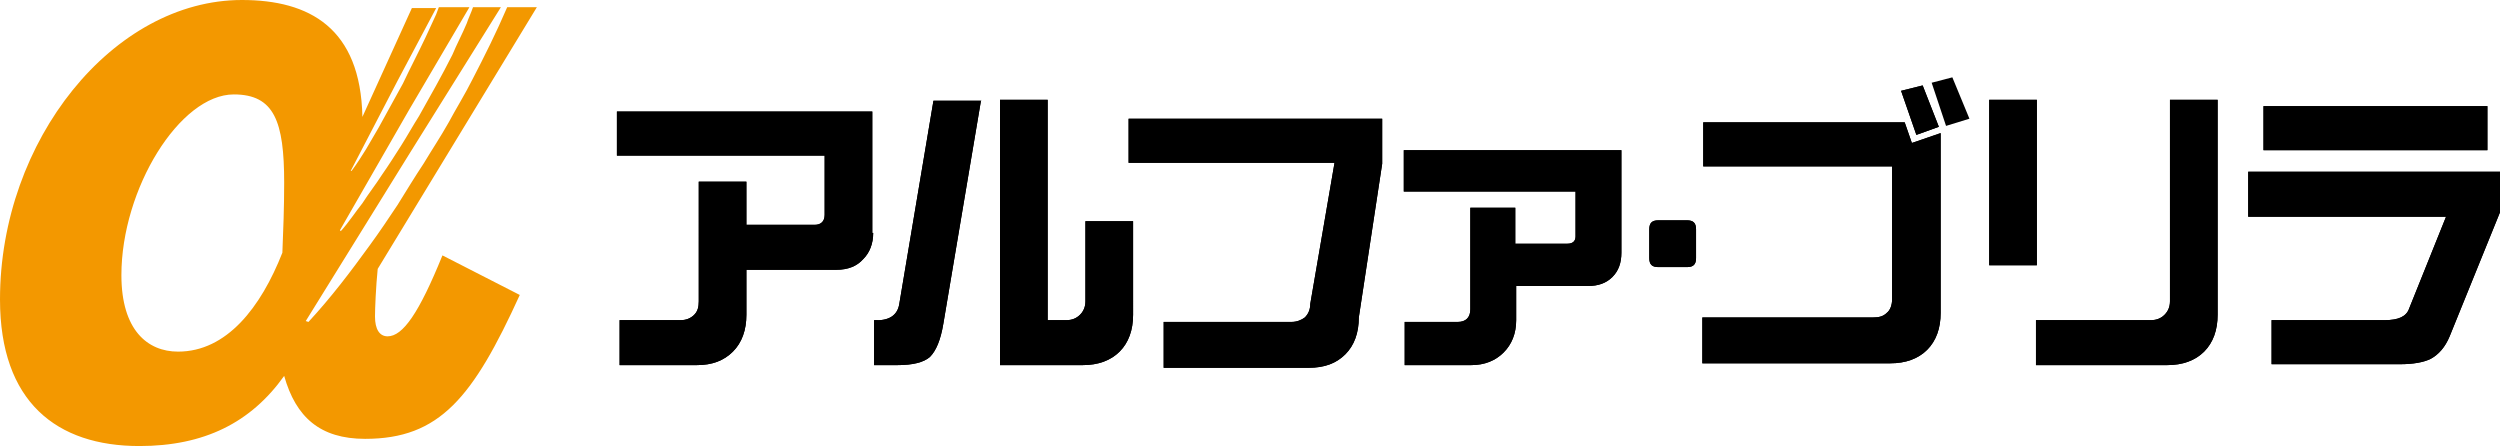
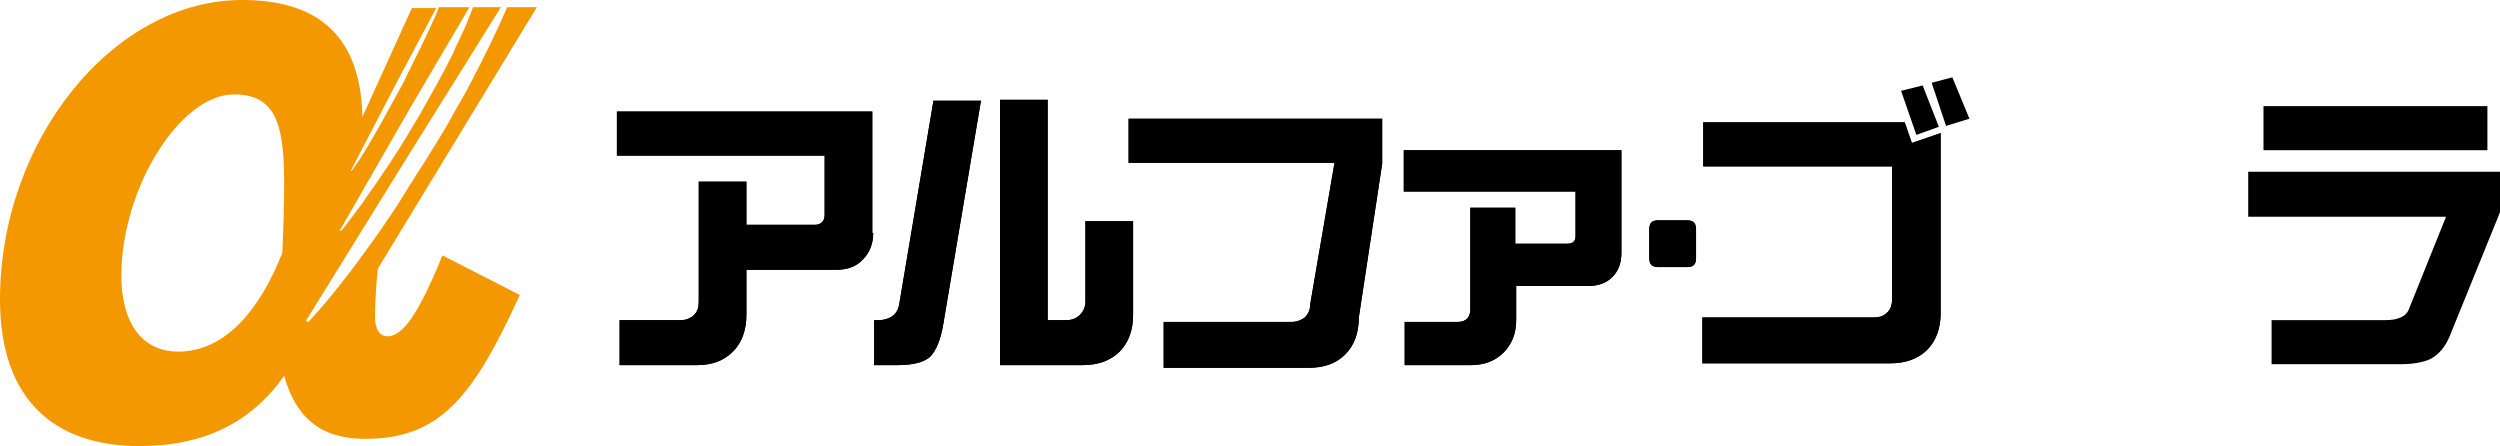
<svg xmlns="http://www.w3.org/2000/svg" version="1.1" id="レイヤー_1" x="0px" y="0px" width="278px" height="49.6px" viewBox="0 0 278 49.6" style="enable-background:new 0 0 278 49.6;" xml:space="preserve">
  <style type="text/css">
	.st0{fill:#F39800;}
</style>
  <g>
    <path d="M97.1,25.9c0,1.2-0.4,2.2-1.1,2.9c-0.7,0.8-1.7,1.2-3,1.2H83V35c0,1.7-0.5,3.1-1.5,4.1c-1,1-2.3,1.5-4,1.5h-8.6v-5h6.8   c0.6,0,1.1-0.2,1.5-0.6c0.4-0.4,0.5-0.9,0.5-1.5V20.2H83V25h7.6c0.7,0,1.1-0.4,1.1-1.1v-6.6H68.6v-4.9h28.4V25.9z" />
    <path d="M109.1,11.1L104.9,36c-0.3,1.8-0.8,3-1.5,3.7c-0.7,0.6-1.9,0.9-3.6,0.9h-2.6v-5c1.6,0.1,2.6-0.5,2.8-1.8l3.8-22.6H109.1z    M126,35c0,1.7-0.5,3.1-1.5,4.1c-1,1-2.4,1.5-4.1,1.5h-9.2V11.1h5.3v24.5h2.1c0.6,0,1.1-0.2,1.5-0.6c0.4-0.4,0.6-0.9,0.6-1.5v-8.9   h5.3V35z" />
    <path d="M180.3,28.1c0,1.1-0.3,2-1,2.7c-0.7,0.7-1.6,1-2.7,1h-8v3.8c0,1.5-0.5,2.7-1.4,3.6c-0.9,0.9-2.1,1.4-3.6,1.4h-7.4v-4.8h5.9   c0.9,0,1.4-0.5,1.4-1.4V23.1h5v4h5.8c0.6,0,0.9-0.3,0.9-0.8v-5h-19.1v-4.6h24.2V28.1z" />
    <path d="M151.1,35.3c0,1.7-0.5,3.1-1.5,4.1c-1,1-2.3,1.5-4.1,1.5h-16.1v-5.1h14.2c0.6,0,1.1-0.2,1.5-0.5c0.4-0.4,0.6-0.9,0.6-1.5   l2.7-15.7h-22.9v-4.9h28.2v5L151.1,35.3z" />
-     <path d="M226.5,29.5h-5.3V11.1h5.3V29.5z M246.6,35c0,1.7-0.5,3.1-1.5,4.1c-1,1-2.4,1.5-4.1,1.5h-14.6v-5h12.8   c0.6,0,1.1-0.2,1.5-0.6c0.4-0.4,0.6-0.9,0.6-1.5V11.1h5.3V35z" />
-     <path d="M278,23.6l-5.6,13.8c-0.5,1.2-1.2,2-2.1,2.5c-0.8,0.4-2,0.6-3.4,0.6h-14.3v-4.9h12.6c1.5,0,2.4-0.4,2.7-1.3l4.1-10.2h-22   v-5H278V23.6z M276.6,16.7h-24.9v-4.9h24.9V16.7z" />
    <path d="M183.4,25.5c0-0.7,0.3-1,1-1h3.2c0.7,0,1,0.3,1,1v3.2c0,0.7-0.3,1-1,1h-3.2c-0.7,0-1-0.3-1-1V25.5z" />
    <g>
      <polygon points="219,13.2 216.4,14 214.8,9.2 217.1,8.6   " />
    </g>
    <path d="M212.6,15.9l-0.8-2.3h-22.4v4.9h21v14.8c0,0.6-0.2,1.2-0.6,1.5c-0.4,0.4-0.9,0.5-1.5,0.5h-19v5.1h20.9   c1.7,0,3.1-0.5,4.1-1.5c1-1,1.5-2.4,1.5-4.1v-20L212.6,15.9z" />
    <g>
      <polygon points="215.6,14.1 213.1,15 211.4,10.1 213.8,9.5   " />
    </g>
  </g>
  <path d="M97.1,25.9c0,1.2-0.4,2.2-1.1,2.9c-0.7,0.8-1.7,1.2-3,1.2H83V35c0,1.7-0.5,3.1-1.5,4.1c-1,1-2.3,1.5-4,1.5h-8.6v-5h6.8  c0.6,0,1.1-0.2,1.5-0.6c0.4-0.4,0.5-0.9,0.5-1.5V20.2H83V25h7.6c0.7,0,1.1-0.4,1.1-1.1v-6.6H68.6v-4.9h28.4V25.9z" />
  <path d="M109.1,11.1L104.9,36c-0.3,1.8-0.8,3-1.5,3.7c-0.7,0.6-1.9,0.9-3.6,0.9h-2.6v-5c1.6,0.1,2.6-0.5,2.8-1.8l3.8-22.6H109.1z   M126,35c0,1.7-0.5,3.1-1.5,4.1c-1,1-2.4,1.5-4.1,1.5h-9.2V11.1h5.3v24.5h2.1c0.6,0,1.1-0.2,1.5-0.6c0.4-0.4,0.6-0.9,0.6-1.5v-8.9  h5.3V35z" />
  <path d="M180.3,28.1c0,1.1-0.3,2-1,2.7c-0.7,0.7-1.6,1-2.7,1h-8v3.8c0,1.5-0.5,2.7-1.4,3.6c-0.9,0.9-2.1,1.4-3.6,1.4h-7.4v-4.8h5.9  c0.9,0,1.4-0.5,1.4-1.4V23.1h5v4h5.8c0.6,0,0.9-0.3,0.9-0.8v-5h-19.1v-4.6h24.2V28.1z" />
  <path d="M151.1,35.3c0,1.7-0.5,3.1-1.5,4.1c-1,1-2.3,1.5-4.1,1.5h-16.1v-5.1h14.2c0.6,0,1.1-0.2,1.5-0.5c0.4-0.4,0.6-0.9,0.6-1.5  l2.7-15.7h-22.9v-4.9h28.2v5L151.1,35.3z" />
-   <path d="M226.5,29.5h-5.3V11.1h5.3V29.5z M246.6,35c0,1.7-0.5,3.1-1.5,4.1c-1,1-2.4,1.5-4.1,1.5h-14.6v-5h12.8  c0.6,0,1.1-0.2,1.5-0.6c0.4-0.4,0.6-0.9,0.6-1.5V11.1h5.3V35z" />
  <path d="M278,23.6l-5.6,13.8c-0.5,1.2-1.2,2-2.1,2.5c-0.8,0.4-2,0.6-3.4,0.6h-14.3v-4.9h12.6c1.5,0,2.4-0.4,2.7-1.3l4.1-10.2h-22v-5  H278V23.6z M276.6,16.7h-24.9v-4.9h24.9V16.7z" />
  <path d="M183.4,25.5c0-0.7,0.3-1,1-1h3.2c0.7,0,1,0.3,1,1v3.2c0,0.7-0.3,1-1,1h-3.2c-0.7,0-1-0.3-1-1V25.5z" />
  <path d="M212.6,15.9l-0.8-2.3h-22.4v4.9h21v14.8c0,0.6-0.2,1.2-0.6,1.5c-0.4,0.4-0.9,0.5-1.5,0.5h-19v5.1h20.9  c1.7,0,3.1-0.5,4.1-1.5c1-1,1.5-2.4,1.5-4.1v-20L212.6,15.9z" />
  <g>
-     <polygon points="215.6,14.1 213.1,15 211.4,10.1 213.8,9.5  " />
-   </g>
+     </g>
  <path class="st0" d="M43.1,37.4c-0.9,0-1.4-0.8-1.4-2.2c0-0.9,0.1-3.3,0.3-5.3L59.7,0.8h-3.3c-1.2,2.8-2.5,5.4-3.9,8.1  c-0.8,1.6-1.8,3.2-2.6,4.7c-0.9,1.6-1.9,3.1-2.8,4.6c-1,1.5-1.9,3-2.9,4.6c-1,1.5-2,3-3.1,4.5c-2.1,2.9-4.3,5.8-6.8,8.5L34,35.7  l11.4-18.4L55.7,0.8h-3.1c-0.2,0.6-0.5,1.2-0.7,1.8c-0.5,1.2-1.1,2.3-1.6,3.5c-0.6,1.2-1.2,2.3-1.8,3.4l-1.9,3.4  c-0.7,1.1-1.3,2.2-2,3.3c-0.7,1.1-1.4,2.2-2.1,3.2c-0.7,1.1-1.5,2.1-2.2,3.2c-0.8,1-1.5,2.1-2.4,3.1l-0.1-0.1l7.7-13.4l6.7-11.4  h-3.4c-0.1,0.3-0.2,0.5-0.3,0.8l-1.2,2.6c-0.8,1.7-1.7,3.4-2.5,5.1c-0.9,1.6-1.8,3.3-2.7,4.9l-1.4,2.4c-0.5,0.8-1,1.6-1.6,2.4  l-0.1,0l5.2-10l4.3-8.1h-2.7l-5.5,12.1C40.1,3.1,34.4,0,26.9,0C12.6,0,0,15.6,0,33.3c0,11.4,6.3,16.3,15.5,16.3  c7.2,0,12.4-2.6,16.1-7.8c1.3,4.6,4,7,9,7c8.3,0,12-4.6,17.2-16l-8.6-4.4C46.6,34.8,44.8,37.4,43.1,37.4z M31.4,28.1  c-2.4,6.1-6.2,11-11.6,11c-3.4,0-6.3-2.4-6.3-8.5C13.5,21,20,10.5,26,10.5c4.5,0,5.6,3,5.6,9.8C31.6,23.1,31.5,25.6,31.4,28.1z" />
</svg>